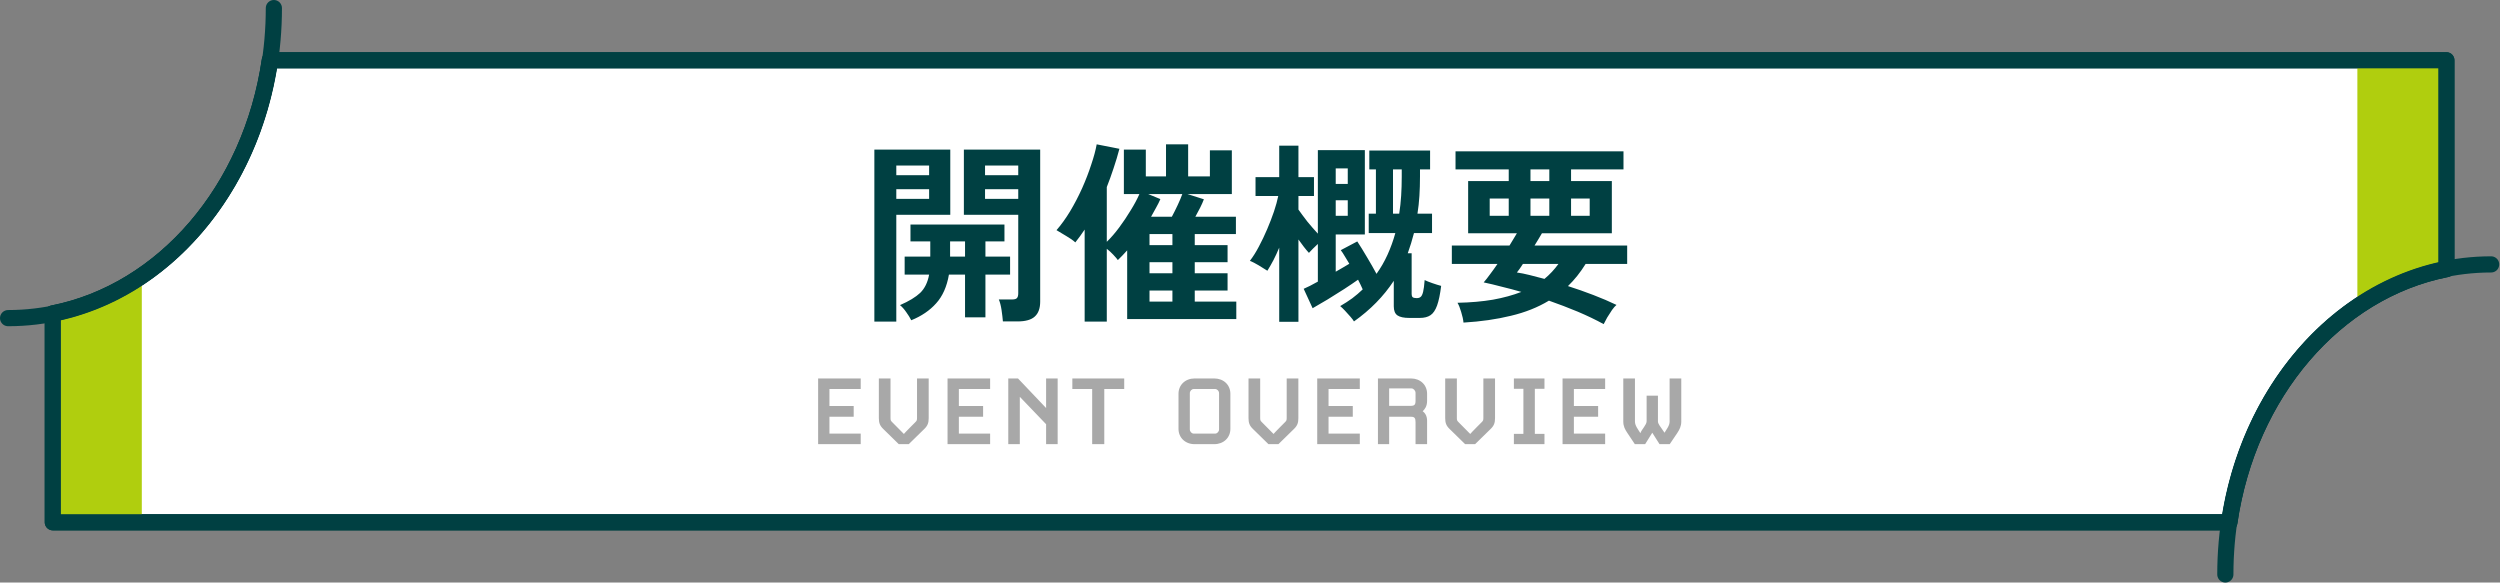
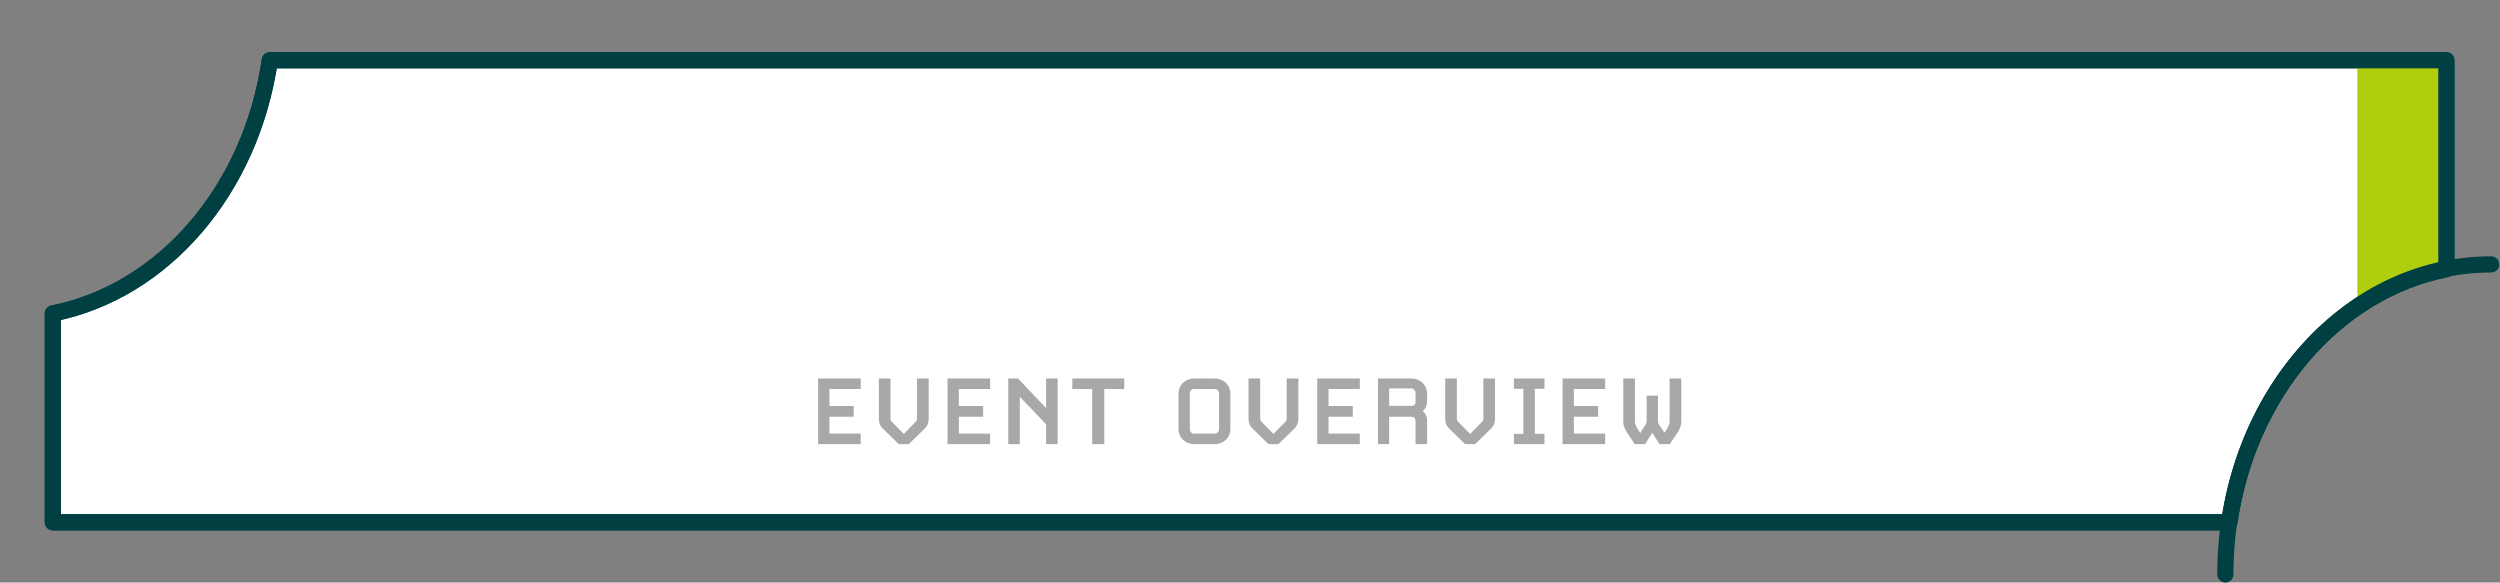
<svg xmlns="http://www.w3.org/2000/svg" width="309" height="72" viewBox="0 0 309 72" fill="none">
  <rect x="0" y="0" width="309" height="72" fill="#808080" stroke="none" />
  <path d="M302.37 33.263V7.449H33.349C31.021 23.434 20.233 36.024 6.528 38.741V64.554H275.553C277.881 48.569 288.669 35.979 302.374 33.267L302.37 33.263Z" fill="white" stroke="#004042" stroke-width="2" stroke-linecap="round" stroke-linejoin="round" />
-   <path d="M6.528 64.551H17.527V34.078C14.19 36.354 10.482 37.951 6.528 38.737V64.551Z" fill="#B0CE0E" />
  <path d="M302.37 7.449H291.371V37.922C294.708 35.646 298.416 34.049 302.37 33.267V7.449Z" fill="#B0CE0E" />
  <path d="M302.37 33.263V7.449H33.349C31.021 23.434 20.233 36.024 6.528 38.741V64.554H275.553C277.881 48.569 288.669 35.979 302.374 33.267L302.37 33.263Z" stroke="#004042" stroke-width="2" stroke-linecap="round" stroke-linejoin="round" />
-   <path d="M33.85 1C33.85 22.163 19.143 39.321 1 39.321" stroke="#004042" stroke-width="2" stroke-linecap="round" stroke-linejoin="round" />
  <path d="M275.052 71.001C275.052 49.838 289.759 32.68 307.902 32.68" stroke="#004042" stroke-width="2" stroke-linecap="round" stroke-linejoin="round" />
-   <path d="M123.959 39.728C123.927 39.328 123.871 38.856 123.791 38.312C123.711 37.784 123.599 37.352 123.455 37.016H125.063C125.383 37.016 125.591 36.96 125.687 36.848C125.799 36.736 125.855 36.536 125.855 36.248V26.552H119.135V18.488H128.567V37.28C128.567 38.112 128.343 38.728 127.895 39.128C127.463 39.528 126.751 39.728 125.759 39.728H123.959ZM108.071 39.752V18.488H117.455V26.552H110.783V39.752H108.071ZM112.631 39.584C112.471 39.264 112.263 38.928 112.007 38.576C111.767 38.224 111.511 37.936 111.239 37.712C112.343 37.232 113.175 36.728 113.735 36.2C114.295 35.656 114.663 34.904 114.839 33.944H111.815V31.712H114.983V29.84H112.535V27.752H124.151V29.84H121.799V31.712H124.847V33.944H121.799V39.224H119.279V33.944H117.287C117.031 35.432 116.503 36.616 115.703 37.496C114.919 38.376 113.895 39.072 112.631 39.584ZM121.751 24.584H125.855V23.384H121.751V24.584ZM121.751 21.656H125.855V20.456H121.751V21.656ZM110.783 24.584H114.839V23.384H110.783V24.584ZM110.783 21.656H114.839V20.456H110.783V21.656ZM117.431 31.712H119.279V29.84H117.431V31.712ZM134.063 39.752V28.376C133.679 28.952 133.295 29.48 132.911 29.96C132.607 29.688 132.231 29.424 131.783 29.168C131.351 28.896 130.951 28.656 130.583 28.448C131.159 27.792 131.719 27.016 132.263 26.12C132.807 25.208 133.303 24.256 133.751 23.264C134.199 22.256 134.575 21.28 134.879 20.336C135.199 19.392 135.423 18.56 135.551 17.84L138.359 18.392C138.151 19.192 137.911 19.992 137.639 20.792C137.383 21.576 137.103 22.352 136.799 23.12V29.888C137.327 29.376 137.839 28.784 138.335 28.112C138.847 27.424 139.319 26.72 139.751 26C140.199 25.28 140.559 24.608 140.831 23.984H138.911V18.488H141.623V21.8H144.119V17.84H146.855V21.8H149.543V18.584H152.255V23.984H146.759L148.799 24.632C148.687 24.936 148.535 25.28 148.343 25.664C148.151 26.048 147.951 26.424 147.743 26.792H152.759V28.928H147.671V30.296H151.727V32.408H147.671V33.776H151.727V35.912H147.671V37.28H152.807V39.44H139.319V30.944C139.111 31.168 138.911 31.384 138.719 31.592C138.527 31.784 138.343 31.968 138.167 32.144C138.039 31.968 137.847 31.744 137.591 31.472C137.335 31.2 137.071 30.96 136.799 30.752V39.752H134.063ZM142.271 26.792H144.839C145.079 26.344 145.319 25.864 145.559 25.352C145.799 24.84 145.991 24.384 146.135 23.984H141.911L143.423 24.608C143.279 24.944 143.103 25.296 142.895 25.664C142.703 26.032 142.495 26.408 142.271 26.792ZM142.079 37.28H144.911V35.912H142.079V37.28ZM142.079 33.776H144.911V32.408H142.079V33.776ZM142.079 30.296H144.911V28.928H142.079V30.296ZM158.111 39.776V30.608C157.887 31.152 157.647 31.672 157.391 32.168C157.135 32.648 156.887 33.08 156.647 33.464C156.359 33.272 155.999 33.048 155.567 32.792C155.135 32.536 154.775 32.352 154.487 32.24C154.871 31.744 155.239 31.16 155.591 30.488C155.959 29.8 156.303 29.08 156.623 28.328C156.943 27.576 157.223 26.848 157.463 26.144C157.703 25.424 157.879 24.784 157.991 24.224H155.183V21.896H158.111V18.008H160.487V21.896H162.407V24.224H160.487V25.904C160.791 26.336 161.159 26.832 161.591 27.392C162.039 27.936 162.471 28.432 162.887 28.88V18.56H168.695V28.976H165.095V33.584C165.415 33.408 165.719 33.232 166.007 33.056C166.295 32.88 166.551 32.728 166.775 32.6C166.583 32.28 166.399 31.976 166.223 31.688C166.047 31.384 165.879 31.128 165.719 30.92L167.759 29.84C168.127 30.4 168.527 31.048 168.959 31.784C169.391 32.504 169.783 33.192 170.135 33.848C170.663 33.112 171.119 32.32 171.503 31.472C171.887 30.624 172.207 29.736 172.463 28.808H169.175V26.408H170.063V20.936H169.247V18.608H176.759V20.936H175.511V21.824C175.511 22.656 175.487 23.456 175.439 24.224C175.391 24.976 175.311 25.704 175.199 26.408H176.999V28.808H174.767C174.655 29.24 174.535 29.664 174.407 30.08C174.279 30.496 174.143 30.904 173.999 31.304H174.479V36.344C174.479 36.52 174.519 36.648 174.599 36.728C174.695 36.808 174.863 36.848 175.103 36.848C175.311 36.848 175.471 36.8 175.583 36.704C175.711 36.608 175.815 36.4 175.895 36.08C175.975 35.76 176.039 35.272 176.087 34.616C176.311 34.728 176.631 34.856 177.047 35C177.463 35.144 177.823 35.256 178.127 35.336C177.999 36.376 177.831 37.184 177.623 37.76C177.415 38.336 177.143 38.736 176.807 38.96C176.471 39.184 176.031 39.296 175.487 39.296H174.191C173.519 39.296 173.031 39.192 172.727 38.984C172.423 38.776 172.271 38.4 172.271 37.856V34.712C171.007 36.632 169.367 38.304 167.351 39.728C167.271 39.584 167.127 39.392 166.919 39.152C166.711 38.912 166.487 38.664 166.247 38.408C166.023 38.168 165.823 37.976 165.647 37.832C166.175 37.528 166.671 37.208 167.135 36.872C167.599 36.52 168.031 36.152 168.431 35.768C168.351 35.592 168.263 35.4 168.167 35.192C168.071 34.984 167.967 34.776 167.855 34.568C167.407 34.888 166.839 35.272 166.151 35.72C165.479 36.152 164.791 36.584 164.087 37.016C163.383 37.432 162.767 37.792 162.239 38.096L161.135 35.696C161.343 35.6 161.599 35.48 161.903 35.336C162.207 35.176 162.535 35 162.887 34.808V30.152C162.679 30.344 162.471 30.544 162.263 30.752C162.071 30.96 161.911 31.128 161.783 31.256C161.591 31.048 161.383 30.8 161.159 30.512C160.935 30.224 160.711 29.92 160.487 29.6V39.776H158.111ZM172.175 26.408H172.943C173.055 25.688 173.135 24.952 173.183 24.2C173.231 23.432 173.255 22.64 173.255 21.824V20.936H172.175V26.408ZM165.095 26.672H166.583V24.752H165.095V26.672ZM165.095 22.736H166.583V20.816H165.095V22.736ZM198.215 40.064C197.255 39.536 196.191 39.024 195.023 38.528C193.871 38.048 192.679 37.592 191.447 37.16C190.071 37.992 188.503 38.616 186.743 39.032C184.983 39.464 183.031 39.744 180.887 39.872C180.855 39.504 180.759 39.064 180.599 38.552C180.455 38.056 180.303 37.68 180.143 37.424C181.759 37.392 183.223 37.264 184.535 37.04C185.847 36.8 187.015 36.48 188.039 36.08C187.207 35.84 186.391 35.624 185.591 35.432C184.807 35.224 184.071 35.048 183.383 34.904C183.623 34.632 183.887 34.296 184.175 33.896C184.479 33.496 184.783 33.072 185.087 32.624H179.447V30.344H186.575C186.751 30.072 186.911 29.808 187.055 29.552C187.215 29.28 187.359 29.04 187.487 28.832H181.463V22.376H186.479V20.936H179.903V18.704H200.663V20.936H194.183V22.376H199.223V28.832H190.583C190.439 29.088 190.287 29.344 190.127 29.6C189.983 29.84 189.831 30.088 189.671 30.344H201.119V32.624H195.983C195.327 33.68 194.599 34.592 193.799 35.36C194.855 35.696 195.903 36.064 196.943 36.464C197.983 36.864 198.935 37.272 199.799 37.688C199.639 37.816 199.455 38.024 199.247 38.312C199.039 38.616 198.839 38.928 198.647 39.248C198.471 39.568 198.327 39.84 198.215 40.064ZM190.895 34.472C191.551 33.928 192.127 33.312 192.623 32.624H188.231C188.103 32.832 187.975 33.024 187.847 33.2C187.719 33.376 187.599 33.536 187.487 33.68C187.951 33.744 188.471 33.848 189.047 33.992C189.623 34.136 190.239 34.296 190.895 34.472ZM184.127 26.672H186.479V24.536H184.127V26.672ZM189.167 26.672H191.495V24.536H189.167V26.672ZM194.183 26.672H196.487V24.536H194.183V26.672ZM189.167 22.376H191.495V20.936H189.167V22.376Z" fill="#004042" />
  <path d="M106.384 54.898H101.12V46.778H106.384V48.08H102.52V50.18H105.516V51.51H102.52V53.596H106.384V54.898ZM114.786 51.678C114.786 52.238 114.674 52.602 114.254 53.008L112.322 54.898H111.09L109.158 53.008C108.738 52.602 108.626 52.238 108.626 51.678V46.778H110.068V51.622C110.068 51.916 110.082 51.986 110.25 52.154L111.72 53.638C111.79 53.526 113.162 52.154 113.162 52.154C113.33 51.986 113.344 51.916 113.344 51.622V46.778H114.786V51.678ZM122.38 54.898H117.116V46.778H122.38V48.08H118.516V50.18H121.512V51.51H118.516V53.596H122.38V54.898ZM130.726 54.898H129.298V52.434L126.05 49.046V54.898H124.622V46.778H125.826L129.298 50.432V46.778H130.726V54.898ZM138.954 48.08H136.49V54.898H134.992V48.08H132.542V46.778H138.954V48.08ZM152.075 53.008C152.075 54.1 151.235 54.898 150.087 54.898H147.651C146.503 54.898 145.663 54.1 145.663 53.008V48.668C145.663 47.576 146.503 46.778 147.651 46.778H150.087C151.235 46.778 152.075 47.576 152.075 48.668V53.008ZM150.675 53.078V48.598C150.675 48.318 150.437 48.08 150.185 48.08H147.553C147.301 48.08 147.063 48.318 147.063 48.598V53.078C147.063 53.358 147.301 53.596 147.553 53.596H150.185C150.437 53.596 150.675 53.358 150.675 53.078ZM160.477 51.678C160.477 52.238 160.365 52.602 159.945 53.008L158.013 54.898H156.781L154.849 53.008C154.429 52.602 154.317 52.238 154.317 51.678V46.778H155.759V51.622C155.759 51.916 155.773 51.986 155.941 52.154L157.411 53.638C157.481 53.526 158.853 52.154 158.853 52.154C159.021 51.986 159.035 51.916 159.035 51.622V46.778H160.477V51.678ZM168.072 54.898H162.808V46.778H168.072V48.08H164.208V50.18H167.204V51.51H164.208V53.596H168.072V54.898ZM176.389 54.898H174.961V52.182C174.961 51.664 174.835 51.51 174.387 51.51H171.699V54.898H170.313V46.778H174.401C175.549 46.778 176.389 47.576 176.389 48.668V49.55C176.389 50.236 176.081 50.614 175.843 50.824C176.095 51.006 176.389 51.37 176.389 52V54.898ZM174.961 49.536V48.57C174.961 48.276 174.709 48.01 174.471 48.01H171.699V50.166H174.317C174.835 50.166 174.961 50.026 174.961 49.536ZM184.786 51.678C184.786 52.238 184.674 52.602 184.254 53.008L182.322 54.898H181.09L179.158 53.008C178.738 52.602 178.626 52.238 178.626 51.678V46.778H180.068V51.622C180.068 51.916 180.082 51.986 180.25 52.154L181.72 53.638C181.79 53.526 183.162 52.154 183.162 52.154C183.33 51.986 183.344 51.916 183.344 51.622V46.778H184.786V51.678ZM190.896 54.898H187.116V53.624H188.292V48.052H187.116V46.778H190.896V48.052H189.706V53.624H190.896V54.898ZM198.396 54.898H193.132V46.778H198.396V48.08H194.532V50.18H197.528V51.51H194.532V53.596H198.396V54.898ZM207.806 52.098C207.806 52.686 207.596 53.078 207.316 53.512L206.378 54.898H205.118L204.222 53.484L203.34 54.898H202.066L201.142 53.512C200.848 53.078 200.638 52.686 200.638 52.098V46.778H202.08V52.112C202.08 52.616 202.5 53.12 202.752 53.54C202.892 53.092 203.522 52.518 203.522 52.07V48.906H204.922V52.07C204.922 52.252 204.978 52.364 205.118 52.588L205.734 53.484C205.972 53.078 206.364 52.616 206.364 52.112V46.778H207.806V52.098Z" fill="#A8A8A8" />
</svg>